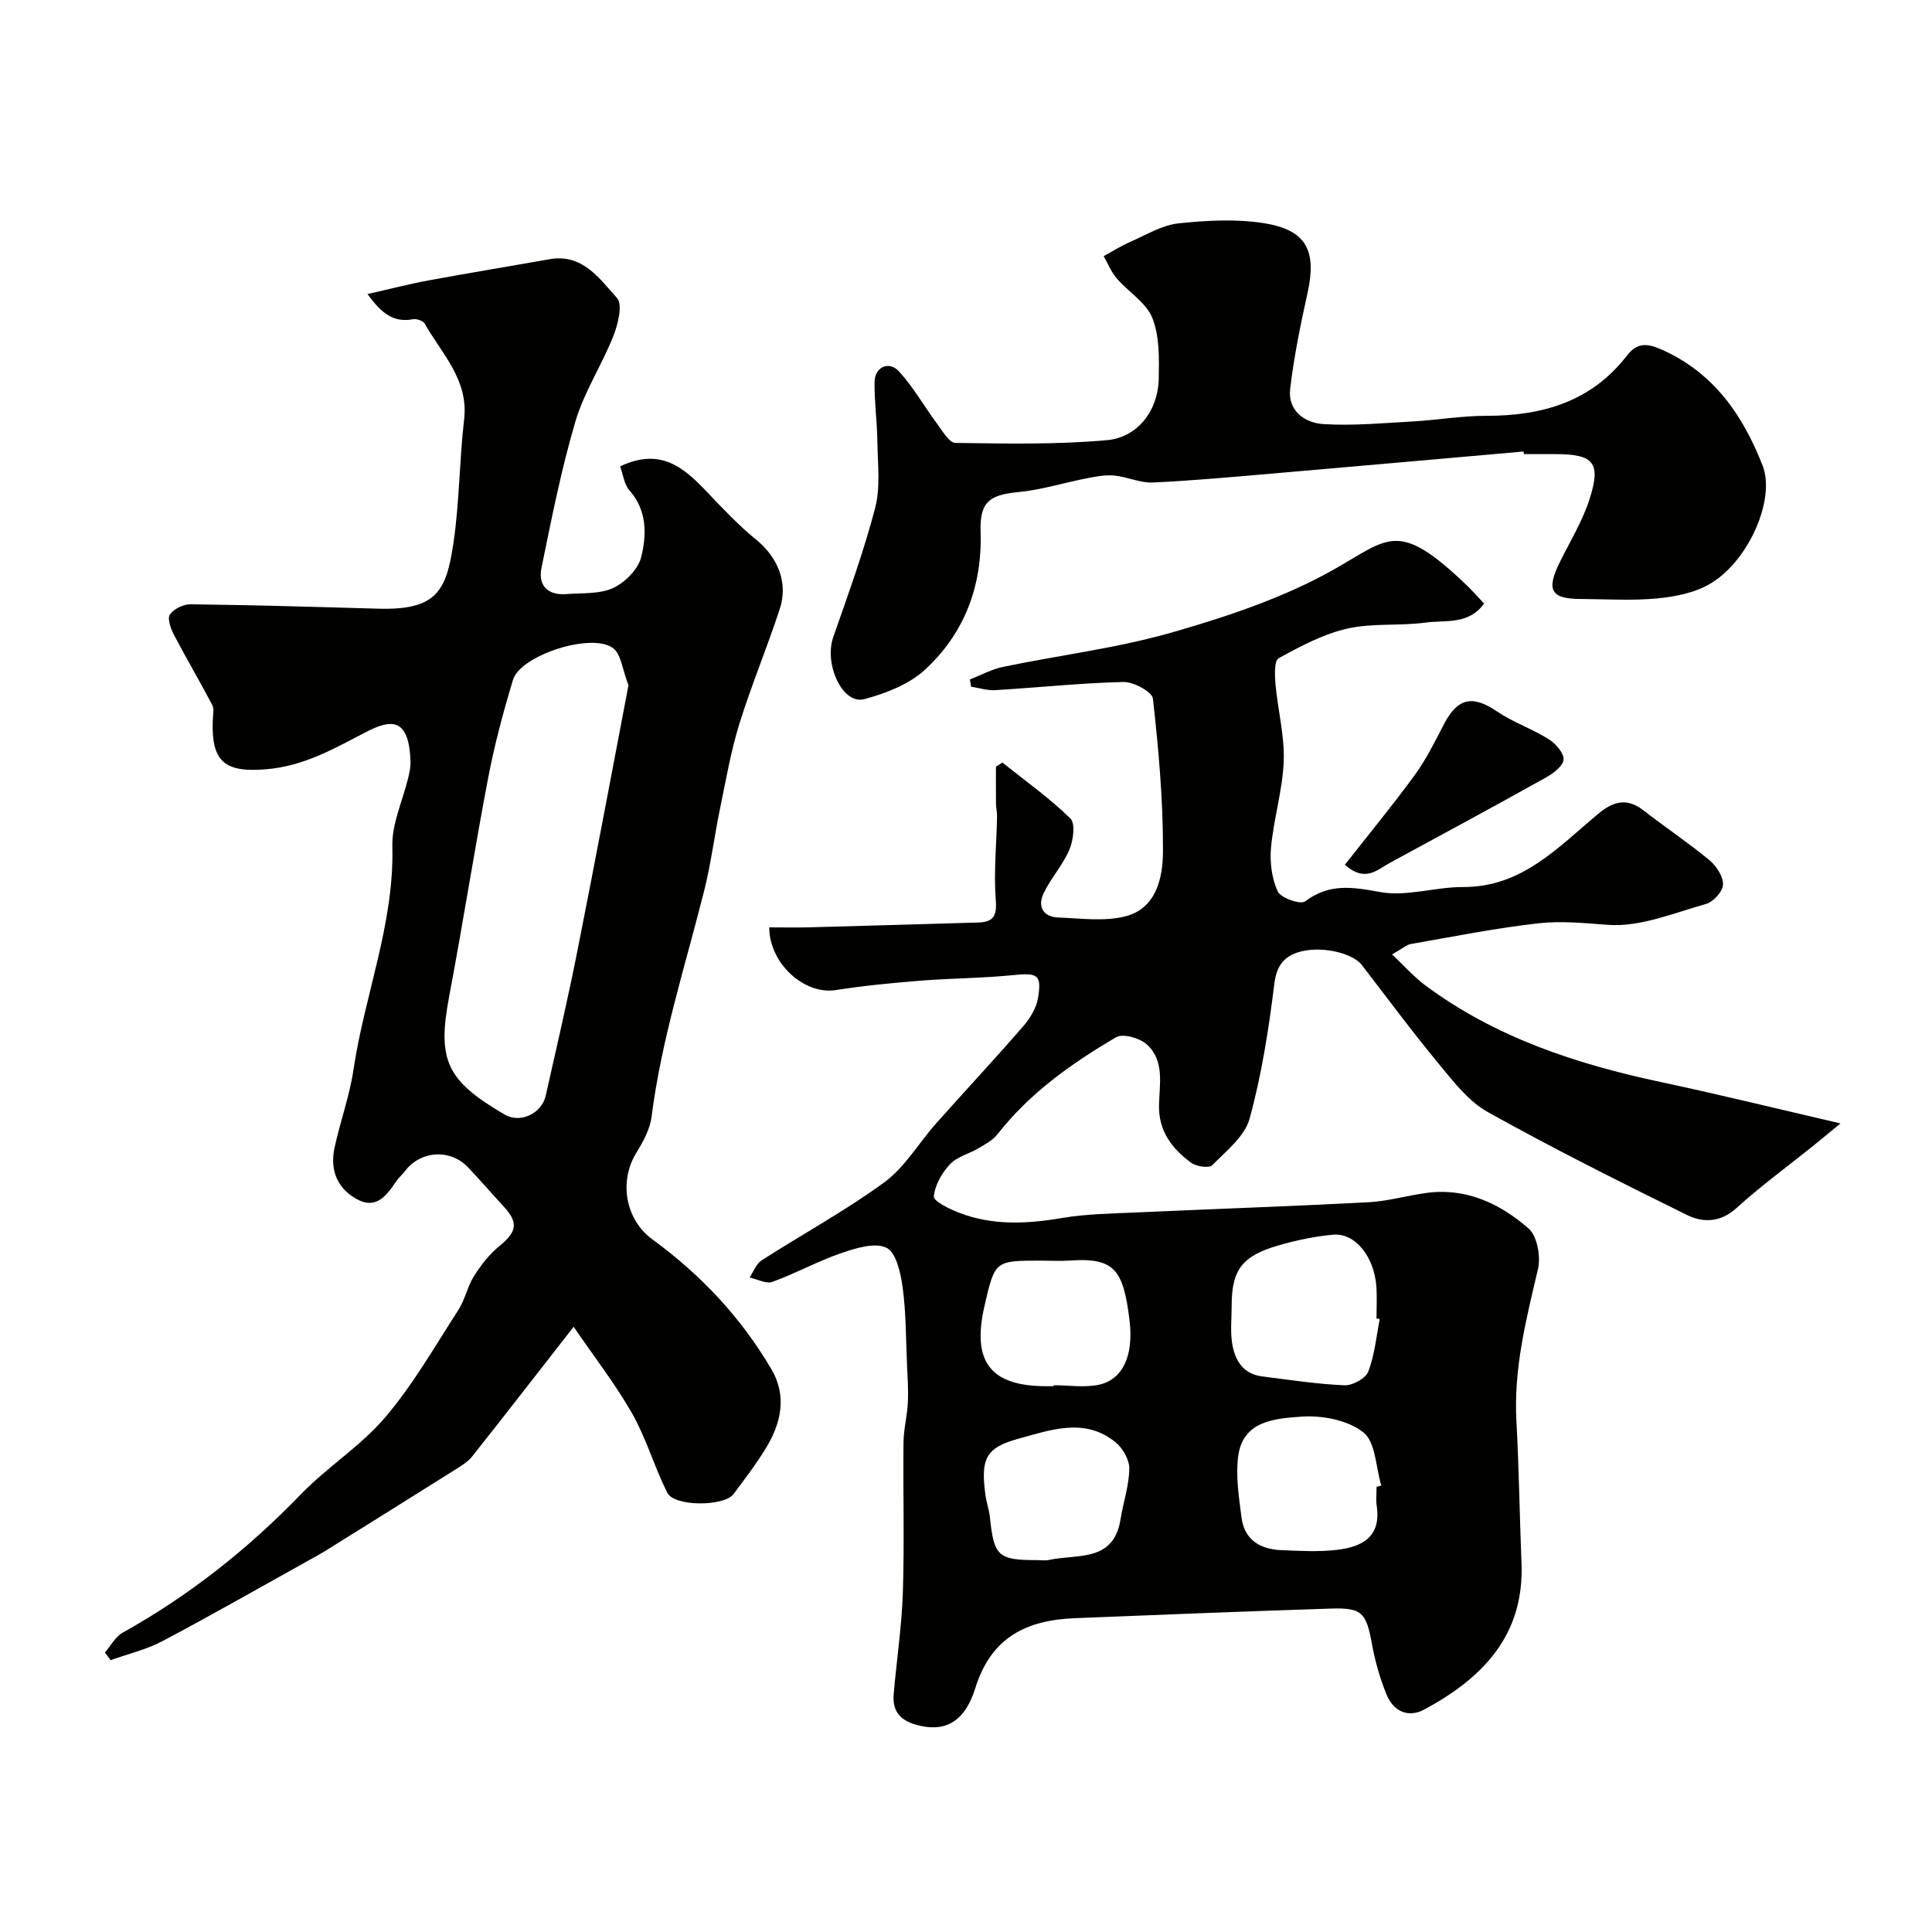
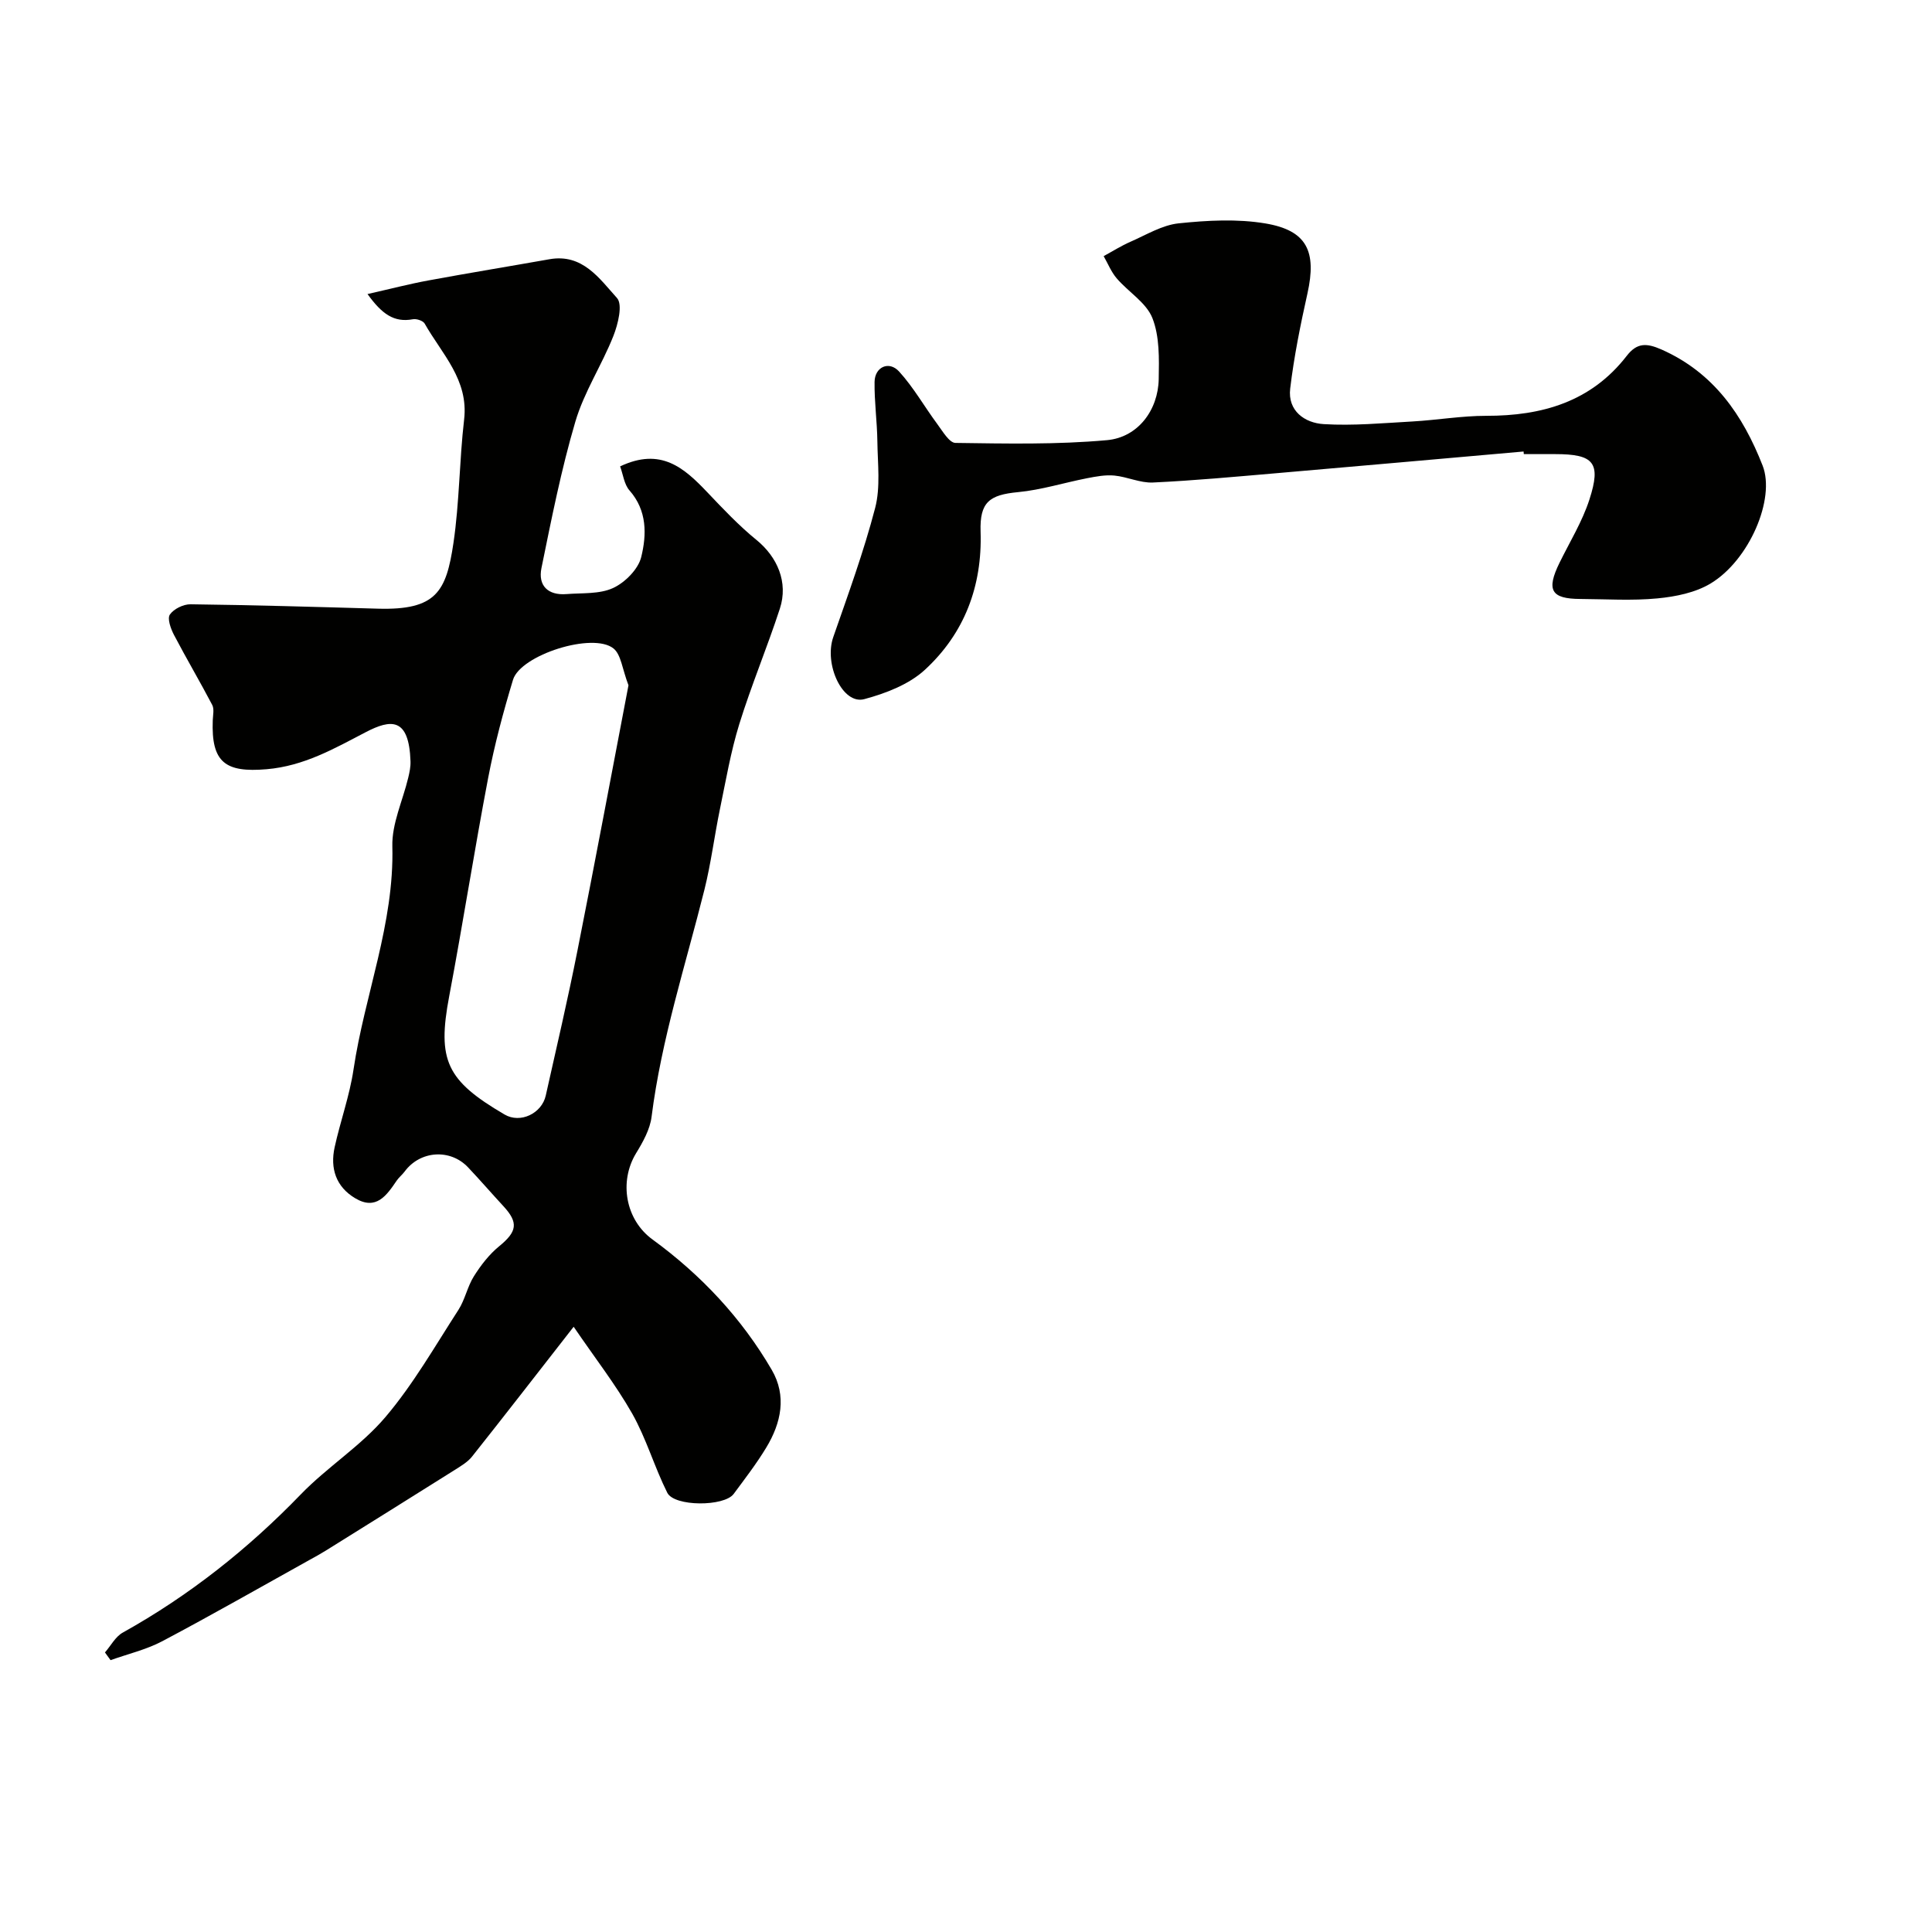
<svg xmlns="http://www.w3.org/2000/svg" enable-background="new 0 0 400 400" viewBox="0 0 400 400">
  <g fill="#010100">
-     <path d="m288.21 197.6c2.59 2.44 4.53 4.65 6.83 6.37 14.57 10.84 31.34 16.34 48.88 20.07 12.03 2.56 23.98 5.51 37.13 8.55-2.36 1.94-3.91 3.25-5.5 4.53-5.37 4.31-10.95 8.39-16.04 13-3.34 3.03-6.95 3.05-10.26 1.42-13.87-6.84-27.72-13.77-41.22-21.3-3.98-2.22-7.09-6.28-10.09-9.91-5.52-6.68-10.69-13.65-15.98-20.53-2.01-2.62-8.91-4.11-13.38-2.58-3.01 1.03-4.33 3.02-4.76 6.59-1.15 9.34-2.62 18.72-5.1 27.78-1.01 3.68-4.82 6.7-7.74 9.65-.66.67-3.26.28-4.34-.49-3.99-2.9-6.8-6.59-6.68-11.96.1-4.37 1.18-9.22-2.54-12.57-1.46-1.31-4.93-2.3-6.34-1.47-9.19 5.39-17.87 11.53-24.55 20.07-.97 1.24-2.52 2.07-3.92 2.9-1.96 1.17-4.46 1.75-5.93 3.33-1.67 1.79-3.14 4.34-3.33 6.66-.08 1 3.19 2.59 5.16 3.35 6.95 2.71 14.07 2.35 21.34 1.12 5.18-.88 10.51-.93 15.78-1.17 15.86-.72 31.73-1.26 47.59-2.09 4.05-.21 8.03-1.37 12.07-1.93 8.26-1.13 15.27 2.2 21.17 7.34 1.81 1.57 2.57 5.83 1.96 8.43-2.45 10.4-5.07 20.68-4.46 31.53.54 9.76.65 19.53 1.05 29.3.62 15-8.08 23.86-20.13 30.35-3.38 1.82-6.45.32-7.85-3.19-1.32-3.29-2.33-6.76-2.96-10.25-1.2-6.59-2.03-7.67-8.48-7.46-17.7.57-35.4 1.27-53.1 1.99-9.9.4-17.27 3.9-20.55 14.44-2.31 7.43-6.64 9.2-12.25 7.63-3.48-.98-4.96-2.98-4.66-6.38.61-7.03 1.67-14.05 1.9-21.09.33-10.32.02-20.66.13-30.99.03-2.76.77-5.5.9-8.27.13-2.66-.06-5.34-.18-8.01-.23-5.27-.19-10.57-.89-15.78-.4-2.96-1.32-7.23-3.34-8.23-2.37-1.18-6.35.06-9.35 1.08-4.86 1.67-9.42 4.2-14.26 5.96-1.31.47-3.15-.55-4.75-.89.81-1.2 1.35-2.82 2.47-3.54 8.46-5.44 17.35-10.26 25.45-16.19 4.24-3.11 7.08-8.1 10.67-12.14 5.97-6.72 12.1-13.28 17.99-20.06 1.43-1.64 2.77-3.78 3.12-5.86.85-4.93-.07-5.33-5.04-4.83-6.4.65-12.87.65-19.29 1.16-5.87.47-11.75 1.04-17.56 1.95-6.43 1-13.7-5.44-13.74-12.99 2.8 0 5.6.06 8.4-.01 11.6-.31 23.2-.66 34.8-.99 2.99-.09 3.98-1.12 3.71-4.54-.45-5.75.14-11.58.26-17.38.02-.89-.21-1.78-.22-2.67-.03-2.56-.01-5.12-.01-7.68.45-.28.89-.57 1.34-.85 4.75 3.8 9.74 7.34 14.07 11.57 1.07 1.05.61 4.54-.2 6.46-1.36 3.2-3.85 5.9-5.35 9.05-1.27 2.68-.13 4.89 3.04 5 4.67.17 9.58.88 13.96-.26 6.39-1.66 7.7-8.06 7.72-13.42.04-10.55-.9-21.13-2.08-31.63-.16-1.42-4.01-3.5-6.1-3.45-8.86.2-17.7 1.16-26.56 1.69-1.64.1-3.33-.46-4.99-.72-.08-.5-.16-1-.24-1.5 2.27-.88 4.47-2.1 6.81-2.59 11.8-2.45 23.86-3.91 35.39-7.24 11.45-3.31 23.07-7.21 33.37-13.06 11.23-6.38 13.13-10.21 27.32 3.43 1.18 1.13 2.26 2.37 3.56 3.75-3.2 4.47-8.05 3.38-12.13 3.94-5.37.73-10.98.06-16.21 1.25-4.96 1.13-9.68 3.65-14.19 6.13-.94.52-.81 3.58-.65 5.42.48 5.3 1.89 10.6 1.7 15.86-.22 5.99-2.07 11.9-2.63 17.91-.28 3.01.15 6.4 1.39 9.09.63 1.36 4.72 2.78 5.66 2.07 5.01-3.79 9.82-2.99 15.55-1.94 5.47.99 11.42-1.06 17.15-1.04 12.27.06 19.76-8.33 28.1-15.24 3.07-2.55 5.88-3.25 9.25-.64 4.51 3.5 9.28 6.69 13.68 10.33 1.43 1.18 2.85 3.37 2.8 5.05-.04 1.41-2 3.57-3.5 4-6.71 1.89-13.67 4.82-20.32 4.33-4.77-.35-9.62-.85-14.3-.33-8.88.99-17.67 2.76-26.49 4.29-.88.15-1.68.9-3.91 2.16zm-2.55 75.5c-.22-.04-.45-.09-.67-.13 0-2.16.12-4.33-.02-6.48-.4-6.26-4.37-11.27-8.96-10.86-3.84.35-7.69 1.16-11.4 2.24-7.54 2.2-9.61 5.1-9.61 12.56 0 2.49-.28 5.03.07 7.47.52 3.59 2.16 6.56 6.28 7.08 5.66.7 11.33 1.59 17.01 1.83 1.66.07 4.38-1.42 4.93-2.84 1.32-3.42 1.65-7.22 2.37-10.87zm-67.51 13.9c0-.07 0-.13 0-.2 3.15 0 6.42.54 9.43-.12 4.69-1.04 7.19-5.71 6.28-13.29-1.27-10.55-3.14-13.04-12.34-12.41-1.99.14-3.99.02-5.98.02-9.56 0-9.56 0-11.72 9.42-2.65 11.54 1.25 16.58 12.84 16.58zm66.85 20.85c.33-.1.65-.19.98-.29-1.14-3.78-1.16-8.97-3.69-10.99-3.2-2.54-8.53-3.58-12.8-3.27-5.33.39-12.16.73-13.14 8.22-.54 4.12.16 8.46.69 12.65.59 4.66 3.89 6.59 8.25 6.77 3.81.16 7.67.38 11.44-.05 5.34-.61 9.23-2.71 8.31-9.08-.2-1.28-.04-2.63-.04-3.96zm-70.33 15.15c.83 0 1.69.15 2.48-.02 5.79-1.31 13.41.61 14.85-8.44.56-3.51 1.77-6.99 1.81-10.49.02-1.85-1.38-4.26-2.89-5.48-6.38-5.18-13.54-2.47-20.1-.69-6.89 1.88-7.76 4.31-6.81 11.57.21 1.6.79 3.15.95 4.76.83 7.98 1.7 8.8 9.71 8.79z" />
    <path d="m118.77 274.69c-7.74 9.92-14.34 18.44-21.04 26.88-.88 1.11-2.22 1.9-3.44 2.68-8.94 5.63-17.9 11.21-26.86 16.8-1.11.69-2.25 1.31-3.39 1.94-10.13 5.63-20.19 11.38-30.43 16.8-3.33 1.76-7.13 2.64-10.72 3.93-.39-.53-.77-1.07-1.16-1.6 1.22-1.4 2.17-3.27 3.69-4.11 13.76-7.67 25.91-17.29 36.86-28.62 5.48-5.67 12.43-10.01 17.5-15.98 5.77-6.79 10.26-14.68 15.13-22.21 1.37-2.13 1.86-4.83 3.21-6.97 1.43-2.27 3.16-4.52 5.22-6.2 3.7-3.02 4.06-4.87.89-8.3-2.47-2.67-4.84-5.42-7.34-8.06-3.71-3.9-9.92-3.44-13.11.88-.49.66-1.17 1.19-1.64 1.87-2.1 3.09-4.26 6.27-8.62 3.65-3.97-2.37-5.19-6.18-4.24-10.53 1.18-5.4 3.1-10.66 3.91-16.1 2.3-15.46 8.46-30.21 8.04-46.22-.12-4.7 2.16-9.46 3.29-14.2.27-1.11.51-2.27.47-3.4-.31-9.14-4.04-8.76-9.31-6.01-6.45 3.36-12.74 6.99-20.48 7.65-8.51.72-11.49-1.35-11.15-10.14.04-1.06.33-2.32-.11-3.17-2.56-4.88-5.37-9.63-7.93-14.52-.66-1.27-1.41-3.35-.84-4.19.8-1.17 2.8-2.15 4.28-2.13 12.94.16 25.87.54 38.8.91 12.09.34 14.14-3.54 15.63-13.59 1.25-8.44 1.22-17.07 2.21-25.56.97-8.27-4.63-13.61-8.17-19.88-.34-.59-1.69-1.04-2.45-.89-3.91.72-6.41-1.1-9.38-5.22 4.71-1.06 8.64-2.09 12.62-2.82 8.34-1.54 16.71-2.91 25.06-4.39 6.86-1.21 10.34 4.02 13.97 8.03 1.22 1.35.22 5.42-.75 7.87-2.38 6.01-6.06 11.58-7.87 17.73-2.93 9.93-4.94 20.15-7.02 30.32-.74 3.64 1.36 5.68 5.18 5.38 3.26-.26 6.84.04 9.66-1.26 2.47-1.14 5.2-3.89 5.82-6.41 1.13-4.62 1.25-9.61-2.43-13.79-1.11-1.26-1.32-3.3-1.94-4.98 8.44-4 13.25.31 18.05 5.36 3.26 3.43 6.53 6.9 10.18 9.87 4.31 3.51 6.63 8.76 4.84 14.23-2.62 8.03-5.9 15.84-8.4 23.9-1.77 5.72-2.78 11.69-4 17.57-1.15 5.56-1.85 11.23-3.22 16.73-3.91 15.61-8.91 30.95-10.94 47.01-.33 2.61-1.79 5.22-3.21 7.54-3.58 5.9-2.18 13.78 3.39 17.84 10.05 7.33 18.44 16.26 24.7 27 3.14 5.39 1.96 10.97-1.12 16.07-2.02 3.35-4.43 6.47-6.76 9.62-1.96 2.65-12.3 2.66-13.75-.25-2.67-5.34-4.34-11.21-7.26-16.38-3.44-6.04-7.75-11.56-12.12-17.98zm11.35-132.81c-1.3-3.38-1.52-6.34-3.1-7.62-4.25-3.43-19.24 1.32-20.81 6.49-2.02 6.68-3.83 13.45-5.14 20.3-2.87 15.04-5.23 30.18-8.07 45.22-2.51 13.27-.58 17.43 11.47 24.48 3.27 1.92 7.69-.23 8.52-3.91 2.24-9.99 4.57-19.96 6.56-30 3.68-18.52 7.15-37.09 10.57-54.96z" />
    <path d="m315.44 93.48c-17.05 1.5-34.09 3.02-51.15 4.49-8.53.73-17.05 1.53-25.6 1.93-2.62.12-5.28-1.18-7.97-1.44-1.85-.18-3.79.19-5.65.55-4.77.93-9.47 2.42-14.28 2.88-5.96.56-7.97 2.08-7.77 8.18.37 11.3-3.36 21.09-11.56 28.63-3.29 3.02-8.09 4.86-12.52 6.05-4.49 1.21-8.38-7.23-6.42-12.85 3.08-8.85 6.31-17.68 8.67-26.73 1.13-4.34.52-9.16.46-13.76-.05-4.12-.64-8.24-.58-12.35.05-3.1 2.99-4.43 5.08-2.14 3 3.29 5.24 7.28 7.91 10.88 1.1 1.48 2.48 3.88 3.75 3.9 10.46.14 20.98.37 31.38-.57 6.43-.58 10.59-6.24 10.71-12.64.08-4.24.19-8.84-1.31-12.64-1.27-3.2-4.96-5.39-7.37-8.2-1.15-1.33-1.83-3.06-2.72-4.62 1.86-1.01 3.65-2.15 5.58-2.99 3.27-1.43 6.53-3.44 9.95-3.8 5.94-.62 12.12-.96 17.96.02 8.62 1.45 10.64 5.8 8.7 14.51-1.45 6.5-2.78 13.07-3.57 19.68-.55 4.62 3.01 7.12 6.94 7.36 6.1.37 12.26-.21 18.39-.55 5.09-.29 10.17-1.17 15.26-1.17 11.56.02 21.73-2.9 29.1-12.43 2.1-2.71 4.07-2.67 7.18-1.3 10.82 4.79 16.85 13.59 20.94 24.03 2.69 6.87-2.76 19.59-10.76 24.41-3.16 1.91-7.25 2.73-11 3.09-5.28.51-10.65.15-15.98.12-6.07-.03-7.08-1.83-4.31-7.49 2.13-4.34 4.72-8.54 6.19-13.09 2.48-7.66.92-9.41-7.08-9.41-2.17 0-4.33 0-6.5 0-.02-.19-.03-.37-.05-.54z" />
-     <path d="m278.44 179.04c4.9-6.25 9.9-12.31 14.52-18.64 2.37-3.26 4.16-6.96 6.05-10.56 2.82-5.38 5.91-5.95 10.92-2.55 3.32 2.25 7.25 3.59 10.67 5.73 1.45.9 3.2 2.85 3.12 4.23-.07 1.32-2.13 2.88-3.66 3.73-10.73 5.99-21.55 11.83-32.35 17.69-2.6 1.41-5.07 4.1-9.27.37z" />
  </g>
</svg>